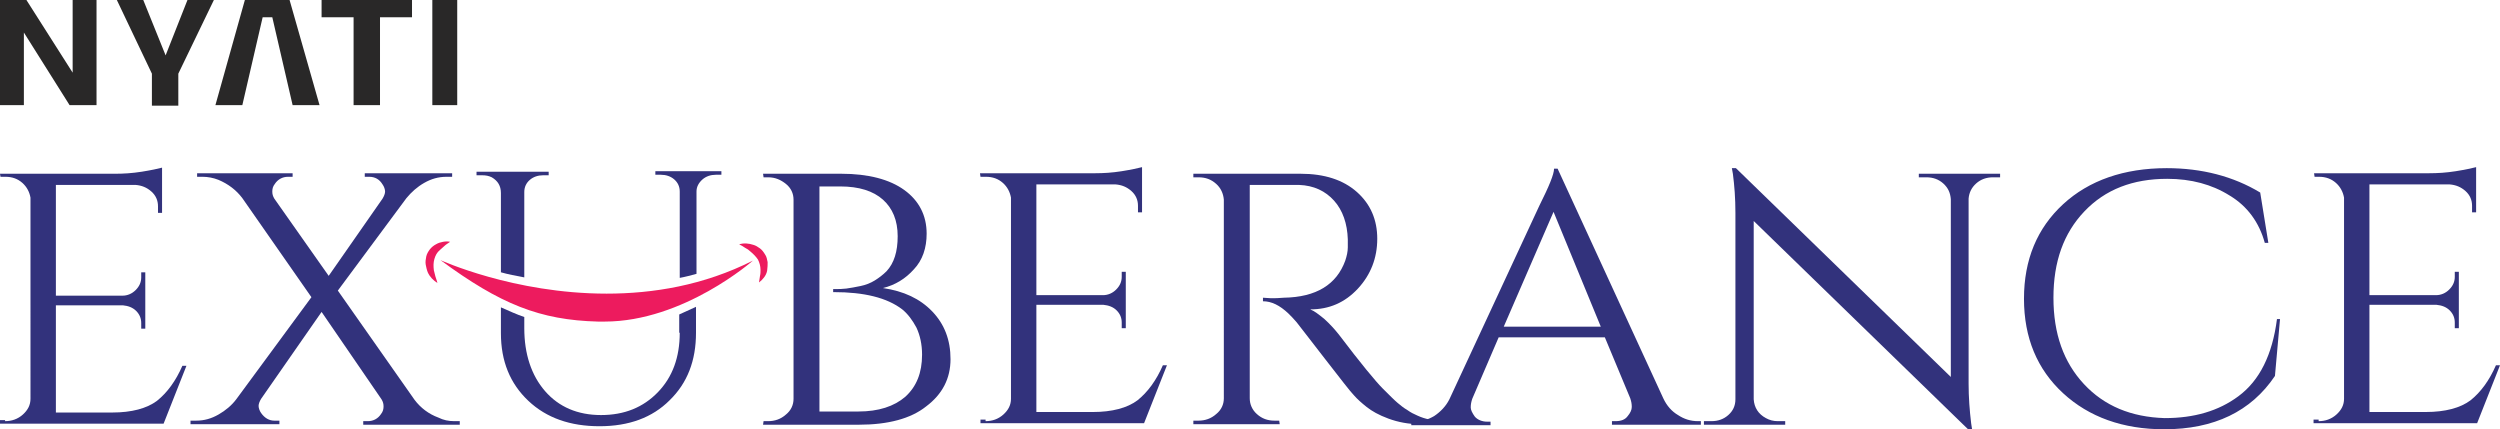
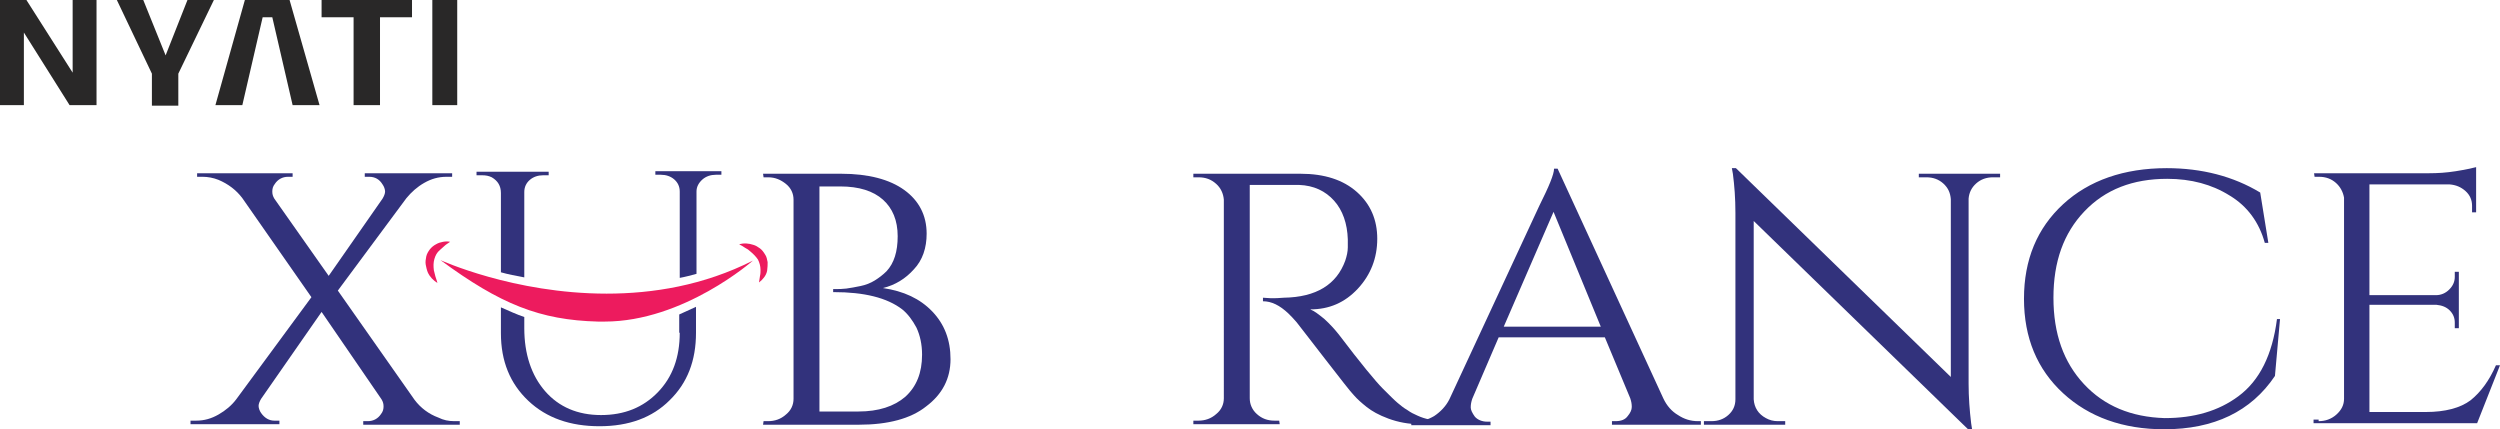
<svg xmlns="http://www.w3.org/2000/svg" version="1.0" id="Layer_1" x="0px" y="0px" viewBox="0 0 492.1 84.5" style="enable-background:new 0 0 492.1 84.5;" xml:space="preserve">
  <style type="text/css">
	.st0{fill:#32327C;}
	.st1{fill:#292828;}
	.st2{fill:#ED1B5E;}
</style>
  <g>
-     <path class="st0" d="M1,82.9c1.3,0,2.5-0.4,3.5-1.3c1-0.9,1.5-1.9,1.5-3.1V38.9c-0.2-1.1-0.7-2.1-1.6-2.9c-0.9-0.8-2-1.2-3.3-1.2   H0.1L0,34.2h22.7c1.6,0,3.3-0.1,5.2-0.4c1.9-0.3,3.2-0.6,4-0.8v8.9h-0.8v-1.3c0-1.1-0.4-2.1-1.3-2.9c-0.9-0.8-1.9-1.2-3.1-1.3H11   v21.8h13.1c1,0,1.9-0.4,2.6-1.1c0.7-0.7,1.1-1.5,1.1-2.5v-1h0.8v11.1h-0.8v-1.1c0-0.9-0.3-1.7-1-2.4c-0.7-0.7-1.6-1-2.6-1.1H11   v21.1h11.1c3.8,0,6.8-0.8,8.8-2.3c2-1.6,3.7-3.9,5-6.9h0.8l-4.5,11.4H0v-0.7H1z" />
    <path class="st0" d="M89.4,82.9h1.1v0.7H71.5v-0.7h0.9c1.1,0,2-0.5,2.6-1.4c0.4-0.5,0.5-1,0.5-1.5c0-0.5-0.1-0.9-0.4-1.4L63.3,61.4   L51.4,78.5c-0.3,0.5-0.5,1-0.5,1.4s0.2,1,0.5,1.4c0.7,1,1.6,1.5,2.6,1.5h1v0.7H37.5v-0.7h1.1c1.6,0,3-0.4,4.4-1.2   c1.4-0.8,2.6-1.8,3.5-3l14.8-20.1L47.7,39c-1.2-1.6-2.8-2.8-4.7-3.6c-1-0.4-2.1-0.6-3.1-0.6h-1.1v-0.7h18.8v0.7h-0.9   c-1.1,0-2,0.5-2.6,1.4c-0.4,0.5-0.5,1-0.5,1.5c0,0.5,0.1,0.9,0.4,1.4l10.7,15.2l10.6-15.2c0.3-0.5,0.5-1,0.5-1.4s-0.2-1-0.5-1.4   c-0.6-1-1.5-1.5-2.6-1.5h-0.9v-0.7H89v0.7h-1.1c-1.6,0-3,0.4-4.4,1.2c-1.4,0.8-2.5,1.8-3.5,3L66.5,57.2l15.1,21.5   c1.2,1.6,2.8,2.8,4.7,3.5C87.3,82.7,88.3,82.9,89.4,82.9" />
    <path class="st0" d="M169.1,83.6h-18.9l0.1-0.7h0.9c1.3,0,2.5-0.4,3.5-1.3c1-0.8,1.5-1.9,1.5-3.1V39.3c0-1.2-0.5-2.3-1.5-3.1   c-1-0.8-2.1-1.3-3.5-1.3h-0.9l-0.1-0.7h15.4c5.3,0,9.5,1.1,12.4,3.2c2.9,2.1,4.4,5,4.4,8.6c0,2.8-0.8,5.2-2.5,7   c-1.7,1.9-3.7,3.1-6.1,3.7c4.1,0.6,7.3,2.1,9.7,4.6c2.4,2.5,3.6,5.6,3.6,9.4c0,3.8-1.6,6.9-4.8,9.3   C179.3,82.4,174.8,83.6,169.1,83.6 M161.2,81h7.6h0.2c3.9,0,7-1,9.2-2.9c2.2-2,3.3-4.7,3.3-8.3c0-2-0.4-3.8-1.1-5.3   c-0.8-1.5-1.7-2.7-2.8-3.6c-3-2.3-7.5-3.4-13.5-3.4h-0.1v-0.6h0.7c0.4,0,1.1,0,1.9-0.1c0.8-0.1,1.8-0.3,2.8-0.5   c1-0.2,2-0.6,2.8-1.1c0.8-0.5,1.6-1.1,2.3-1.8c1.5-1.6,2.2-3.9,2.2-6.9c0-3.1-1-5.5-2.9-7.2c-1.9-1.7-4.7-2.6-8.4-2.6h-4.1V81z" />
-     <path class="st0" d="M194,82.9c1.3,0,2.5-0.4,3.5-1.3c1-0.9,1.5-1.9,1.5-3.1V38.9c-0.2-1.1-0.7-2.1-1.6-2.9c-0.9-0.8-2-1.2-3.3-1.2   H193l-0.1-0.7h22.7c1.6,0,3.3-0.1,5.2-0.4c1.9-0.3,3.2-0.6,4-0.8v8.9h-0.8v-1.3c0-1.1-0.4-2.1-1.3-2.9c-0.9-0.8-1.9-1.2-3.1-1.3   H204v21.8h13.1c1,0,1.9-0.4,2.6-1.1c0.7-0.7,1.1-1.5,1.1-2.5v-1h0.8v11.1h-0.8v-1.1c0-0.9-0.3-1.7-1-2.4c-0.7-0.7-1.6-1-2.6-1.1   H204v21.1h11.1c3.8,0,6.8-0.8,8.8-2.3c2-1.6,3.7-3.9,5-6.9h0.8l-4.5,11.4H193v-0.7H194z" />
    <path class="st0" d="M251,36.4h-5v42c0,1.2,0.5,2.3,1.4,3.1c1,0.9,2.1,1.3,3.5,1.3h0.9l0.1,0.7h-17v-0.7h1c1.3,0,2.5-0.4,3.5-1.3   c1-0.8,1.5-1.9,1.5-3.1V39.3c-0.1-1.2-0.6-2.3-1.5-3.1c-1-0.9-2.1-1.3-3.5-1.3h-1v-0.7H256c4.7,0,8.4,1.2,11.1,3.6   c2.7,2.4,4,5.5,4,9.2c0,3.8-1.3,7.1-3.8,9.8c-2.6,2.8-5.7,4.1-9.4,4.1c0.8,0.3,1.7,1,2.8,1.9c1.1,1,2,2,2.8,3   c4.4,5.8,7.3,9.3,8.7,10.7c1.3,1.3,2.3,2.3,2.9,2.8c0.6,0.5,1.2,1,1.9,1.4c0.7,0.5,1.3,0.8,2,1.1c1.5,0.7,3.1,1,4.8,1v0.7h-4.3   c-2.2,0-4.3-0.4-6.2-1.1c-1.9-0.7-3.3-1.5-4.3-2.3c-1-0.8-1.8-1.5-2.5-2.3c-0.7-0.7-2.6-3.2-5.8-7.3c-3.2-4.1-5-6.5-5.5-7.1   c-0.5-0.6-1.1-1.2-1.6-1.7c-1.7-1.6-3.3-2.4-5-2.4v-0.7c0.4,0,1,0.1,1.6,0.1c0.7,0,1.5,0,2.5-0.1c6.4-0.1,10.4-2.6,12.1-7.3   c0.3-0.9,0.5-1.8,0.5-2.6v-1.6c-0.1-3.1-1-5.7-2.7-7.6c-1.7-1.9-4-3-6.9-3.1C254.4,36.4,252.9,36.4,251,36.4" />
    <path class="st0" d="M334.2,82.9h0.6v0.7h-17.5v-0.7h0.7c1.1,0,1.9-0.3,2.4-1c0.5-0.6,0.8-1.2,0.8-1.8c0-0.6-0.1-1.1-0.3-1.7l-5-12   h-20.9l-5.2,12.1c-0.2,0.6-0.3,1.1-0.3,1.7c0,0.5,0.3,1.1,0.8,1.8c0.5,0.6,1.4,1,2.4,1h0.7v0.7h-15.6v-0.7h0.7   c1.3,0,2.6-0.4,3.8-1.1c1.2-0.8,2.3-1.9,3-3.3L303,40.5c1.9-3.8,2.9-6.2,2.9-7.3h0.7l20.8,45.2c0.7,1.5,1.7,2.6,2.9,3.3   C331.5,82.5,332.8,82.9,334.2,82.9 M296,64.3h19.1l-9.3-22.6L296,64.3z" />
    <path class="st0" d="M392.3,34.9c-1.3,0-2.4,0.4-3.3,1.2c-0.9,0.8-1.4,1.8-1.5,3v36.4c0,2.7,0.2,5.3,0.5,7.8l0.2,1.3h-0.7   l-42.3-41.1v35.1c0.1,1.6,0.9,2.9,2.4,3.7c0.7,0.4,1.5,0.6,2.3,0.6h1.5v0.7h-16v-0.7h1.5c1.3,0,2.4-0.4,3.3-1.2   c0.9-0.8,1.4-1.8,1.4-3.1V41.9c0-2.9-0.2-5.4-0.5-7.7l-0.2-1.1h0.8L384,74.2v-35c-0.1-1.2-0.5-2.2-1.5-3.1c-0.9-0.8-2-1.2-3.3-1.2   h-1.5v-0.7h16v0.7H392.3z" />
    <path class="st0" d="M406.1,77.4c-5.1-4.7-7.7-10.9-7.7-18.6s2.6-13.9,7.7-18.6c5.1-4.7,12-7.1,20.4-7.1c6.9,0,13.1,1.6,18.4,4.8   l1.6,9.9h-0.7c-1.1-4-3.4-7.2-6.9-9.3c-3.5-2.2-7.6-3.3-12.3-3.3c-6.8,0-12.2,2.1-16.3,6.4c-4.1,4.3-6.1,9.9-6.1,17   c0,7.1,2,12.7,6,17c4,4.3,9.3,6.5,15.9,6.7c5.8,0,10.6-1.4,14.5-4.3c4.2-3.1,6.7-8.2,7.6-15.2h0.6L447.8,74   c-4.7,7-12,10.5-21.8,10.5C417.9,84.5,411.2,82.1,406.1,77.4" />
    <path class="st0" d="M456.4,82.9c1.3,0,2.5-0.4,3.5-1.3c1-0.9,1.5-1.9,1.5-3.1V38.9c-0.2-1.1-0.7-2.1-1.6-2.9   c-0.9-0.8-2-1.2-3.3-1.2h-0.9l-0.1-0.7h22.7c1.6,0,3.3-0.1,5.2-0.4c1.9-0.3,3.2-0.6,4-0.8v8.9h-0.8v-1.3c0-1.1-0.4-2.1-1.3-2.9   c-0.9-0.8-1.9-1.2-3.1-1.3h-15.8v21.8h13.1c1,0,1.9-0.4,2.6-1.1c0.7-0.7,1.1-1.5,1.1-2.5v-1h0.8v11.1h-0.8v-1.1   c0-0.9-0.3-1.7-1-2.4c-0.7-0.7-1.6-1-2.6-1.1h-13.2v21.1h11.1c3.8,0,6.8-0.8,8.8-2.3c2-1.6,3.7-3.9,5-6.9h0.8l-4.5,11.4h-32.2v-0.7   H456.4z" />
    <path class="st1" d="M53.6,3.4l4,17.3h5.3L57,0h-8.8l-5.8,20.7h5.3l4-17.3H53.6z M85.1,20.7H90V0h-4.9V20.7z M81.2,0H63.3v3.4h6.3   v17.3h5.2V3.4h6.3V0z M36.9,0l-4.3,10.9L28.2,0H23l6.9,14.5v6.3h5.2v-6.3L42.1,0H36.9z M13.7,20.7L4.7,6.4v14.3H0V0h5.2l9.1,14.3V0   h4.7v20.7H13.7z" />
    <path class="st2" d="M86.7,51.2c0,0,14.4,6.6,32.7,6.6c9.1,0,19.1-1.6,28.8-6.5c0,0-13.6,12-29.2,12c-0.4,0-0.9,0-1.3,0   C106.3,63,98.5,59.9,86.7,51.2" />
    <path class="st0" d="M133.8,65.5c0,4.8-1.4,8.7-4.3,11.7c-2.9,3-6.6,4.5-11.2,4.5c-4.6,0-8.3-1.6-11-4.7c-2.7-3.1-4.1-7.3-4.1-12.4   v-2.2c-1.5-0.5-3-1.2-4.6-1.9v5.1c0,5.5,1.8,9.9,5.4,13.3c3.6,3.4,8.3,5,14,5c5.8,0,10.4-1.7,13.8-5.1c3.5-3.4,5.2-7.8,5.2-13.3   v-5.1c-1.1,0.5-2.2,1-3.3,1.5V65.5z" />
    <path class="st0" d="M103.2,37.8c0-1,0.4-1.8,1.1-2.4c0.7-0.6,1.6-0.9,2.6-0.9h1.1v-0.7H93.8v0.7h1.1c0.7,0,1.3,0.1,1.9,0.4   c1.2,0.7,1.8,1.7,1.8,3.1v15.6c1.4,0.4,3,0.7,4.6,1V37.8z" />
    <path class="st0" d="M137.1,37.7c0-0.9,0.4-1.7,1.2-2.4c0.7-0.6,1.6-0.9,2.6-0.9h1.1v-0.7h-13v0.7h1.1c1,0,1.9,0.3,2.6,0.9   c0.7,0.6,1.1,1.4,1.1,2.4v17c1.1-0.2,2.2-0.5,3.3-0.8V37.7z" />
    <path class="st2" d="M87.2,47.6c-0.5,0.1-0.9,0.2-1.4,0.5c-0.4,0.2-0.9,0.6-1.2,1c-0.3,0.4-0.6,0.9-0.7,1.4   c-0.1,0.5-0.2,1.1-0.1,1.6c0.1,0.5,0.2,1,0.4,1.5c0.4,0.9,1.1,1.6,1.9,2.1c-0.1-0.5-0.3-0.9-0.4-1.3c-0.1-0.4-0.2-0.8-0.3-1.2   c-0.1-0.8-0.1-1.5,0.1-2.2c0.2-0.7,0.5-1.3,1.1-1.8c0.3-0.3,0.6-0.5,0.9-0.8c0.3-0.3,0.7-0.5,1.1-0.8   C88.2,47.5,87.7,47.5,87.2,47.6" />
    <path class="st2" d="M151.1,51.6c-0.1-0.5-0.2-1.1-0.5-1.5c-0.3-0.5-0.6-0.9-1-1.2c-0.4-0.3-0.9-0.6-1.3-0.7   c-0.9-0.3-1.9-0.4-2.8-0.1c0.4,0.2,0.8,0.4,1.2,0.7c0.4,0.2,0.7,0.4,1,0.7c0.6,0.5,1.1,1,1.5,1.6c0.3,0.6,0.5,1.3,0.5,2   c0,0.4,0,0.8-0.1,1.2c-0.1,0.4-0.1,0.9-0.2,1.3c0.4-0.3,0.7-0.6,1-1c0.3-0.4,0.5-0.8,0.6-1.3C151.1,52.6,151.1,52.1,151.1,51.6" />
  </g>
</svg>